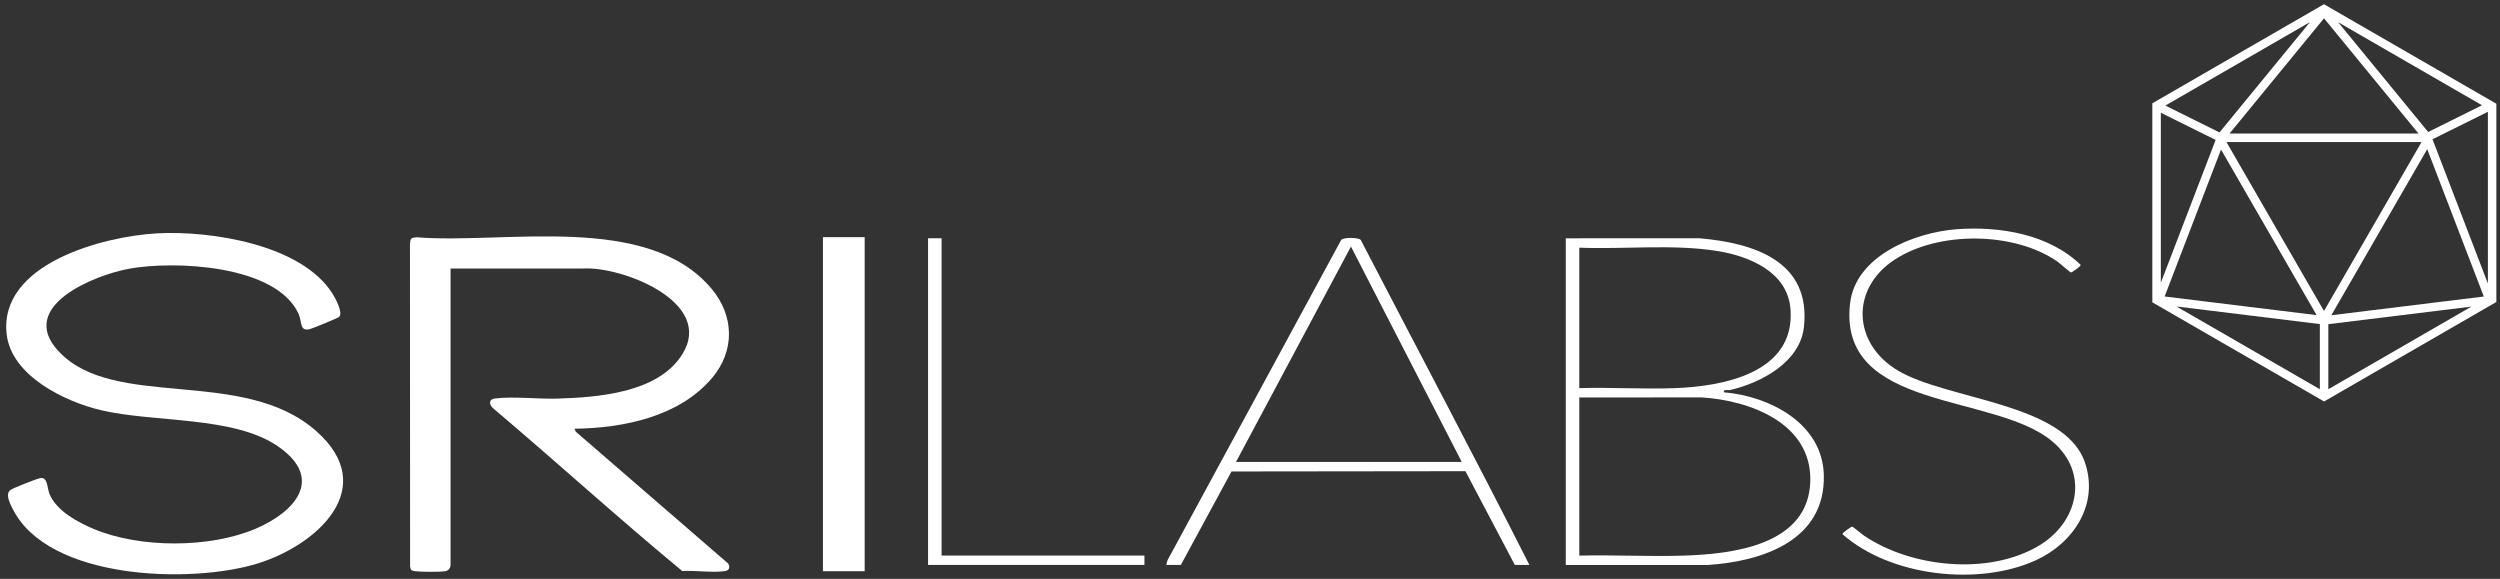
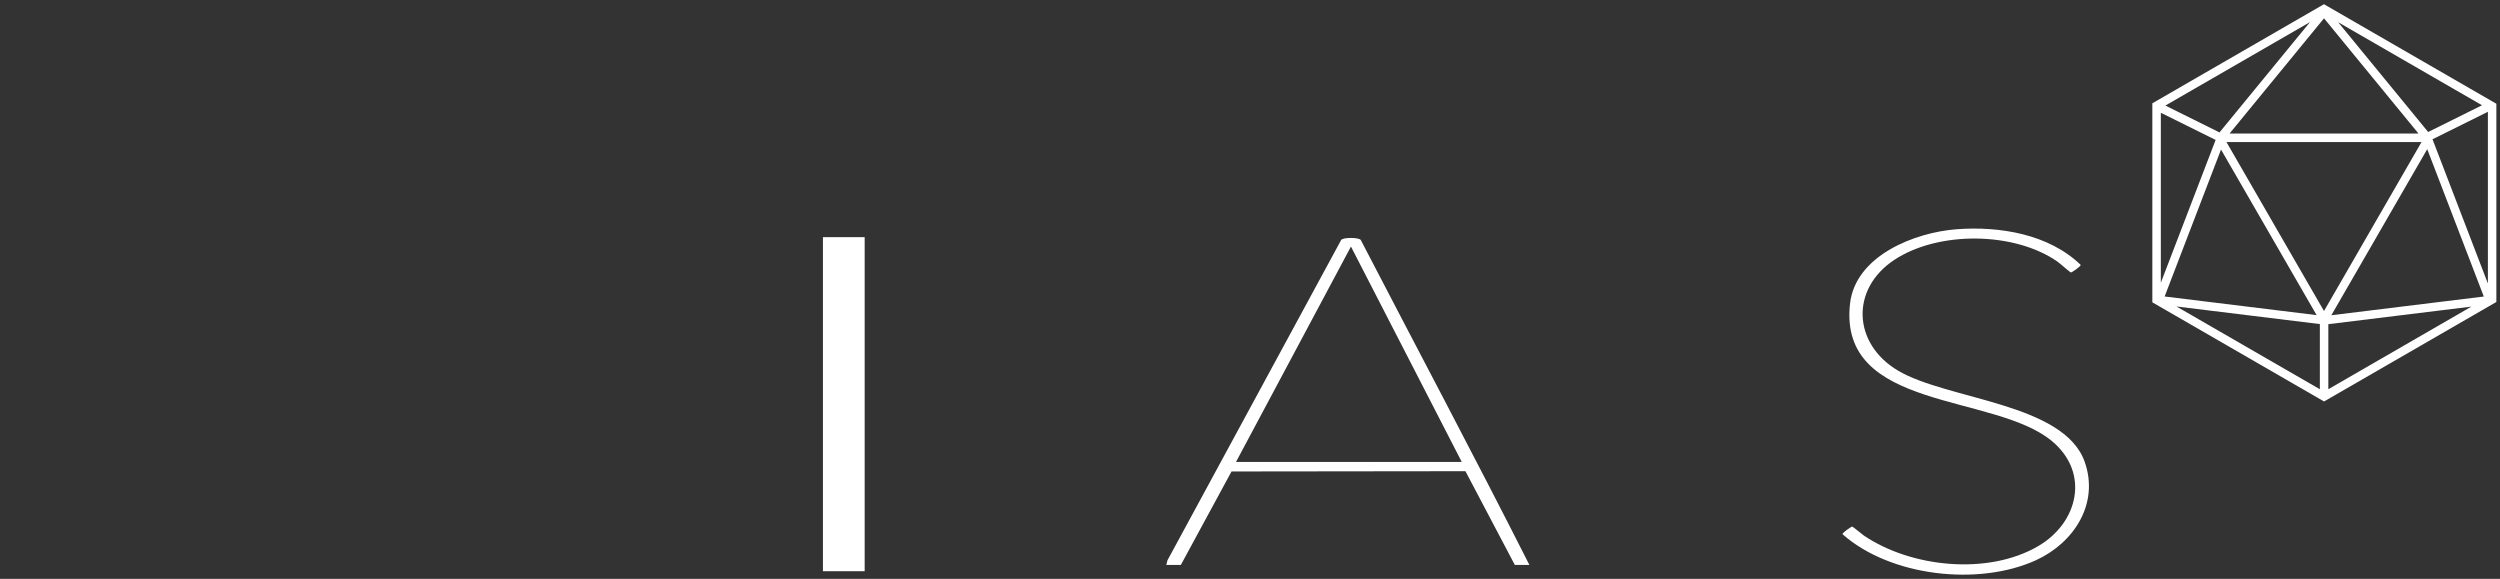
<svg xmlns="http://www.w3.org/2000/svg" width="298" height="69" viewBox="0 0 298 69" fill="none">
  <rect x="0" y="0" width="298" height="69" fill="#333333" stroke="none" />
-   <path d="M53.708 67.41C53.642 67.789 53.412 68.045 53.032 68.098C52.349 68.192 50.127 68.177 49.438 68.082C49.038 68.025 48.94 67.928 48.884 67.528L48.867 29.088C48.925 28.397 48.983 28.341 49.672 28.283C60.135 29.133 77.191 25.287 84.829 34.43C87.52 37.651 87.62 41.794 84.897 45.03C80.974 49.689 74.291 51.029 68.465 51.106L68.653 51.475L86.805 67.179C87.057 67.638 86.924 68.007 86.376 68.082C84.848 68.291 82.898 67.972 81.325 68.067C73.671 61.744 66.315 55.04 58.73 48.624C58.287 48.183 58.255 47.598 58.971 47.504C61.092 47.221 64.156 47.584 66.423 47.515C71.295 47.363 78.469 46.836 81.338 42.218C85.204 35.993 74.139 31.743 69.523 32.005L53.707 32.01V67.412L53.708 67.41Z" fill="white" />
-   <path d="M18.713 27.815C25.074 27.47 35.9 29.116 39.622 34.983C39.958 35.51 40.908 37.241 40.441 37.764C40.315 37.904 37.307 39.134 36.945 39.227C35.677 39.549 36.021 38.35 35.588 37.405C32.906 31.544 20.727 31.044 15.368 32.035C11.26 32.793 1.998 36.5 6.963 41.851C13.578 48.98 28.976 43.653 37.714 51.401C45.28 58.108 37.901 64.877 30.862 67.121C22.995 69.629 5.703 69.201 1.482 60.6C1.174 59.974 0.572 58.848 1.288 58.38C1.665 58.133 4.292 57.102 4.757 57.001C5.721 56.789 5.604 58.18 5.908 58.904C6.748 60.903 9.264 62.25 11.181 63.055C16.67 65.362 25.003 65.359 30.48 63.019C35.178 61.014 38.69 57.059 33.164 53.224C27.881 49.559 18.431 50.395 12.067 48.901C7.756 47.889 1.358 44.817 0.794 39.837C-0.16 31.426 12.343 28.164 18.715 27.817L18.713 27.815Z" fill="white" />
-   <path d="M186.641 28.406L202.58 28.401C209.037 28.962 215.902 31.111 215.026 38.996C214.559 43.189 209.925 45.62 206.268 46.483C205.962 46.556 205.389 46.346 205.49 46.761C210.927 47.224 217.239 50.451 217.4 56.613C217.605 64.437 210.087 66.915 203.566 67.345H186.641V28.41V28.406ZM188.252 46.263C192.027 46.155 195.831 46.404 199.605 46.268C205.413 46.059 213.969 44.461 213.431 36.895C213.112 32.406 208.516 30.524 204.663 29.914C199.33 29.071 193.653 29.739 188.254 29.522V46.263H188.252ZM188.252 66.228C192.36 66.13 196.49 66.357 200.597 66.233C206.428 66.057 215.582 65.035 215.788 57.367C215.974 50.454 208.599 47.723 202.828 47.372L188.252 47.377V66.226V66.228Z" fill="white" />
  <path d="M103.068 28.27H98.094V68.089H103.068V28.27Z" fill="white" />
  <path d="M182.301 67.337H180.565L174.679 56.166L146.797 56.199L140.759 67.337H139.023L139.16 66.793L159.869 28.599C160.119 28.277 161.962 28.29 162.2 28.599C168.899 41.512 175.737 54.359 182.303 67.338L182.301 67.337ZM147.332 55.06H174.24L161.034 29.391L147.332 55.06Z" fill="white" />
  <path d="M233.24 27.325C238.362 26.943 244.217 27.904 248.017 31.574C248.054 31.743 246.935 32.498 246.861 32.485C246.75 32.465 245.495 31.351 245.208 31.154C240.044 27.6 231.067 27.522 225.834 30.956C220.543 34.428 220.837 40.965 226.236 44.173C232.119 47.668 245.992 48.019 248.488 55.031C250.274 60.051 247.184 64.726 242.683 66.78C235.836 69.901 225.327 68.721 219.626 63.675C219.587 63.506 220.707 62.751 220.782 62.764C220.869 62.779 221.952 63.688 222.187 63.847C227.827 67.656 236.988 68.6 242.974 65.085C247.73 62.293 249.132 56.368 244.605 52.589C237.705 46.827 219.078 49.039 220.524 36.189C221.167 30.476 228.239 27.699 233.237 27.325H233.24Z" fill="white" />
-   <path d="M112.236 28.401V66.223H136.417V67.339H110.625V28.401H112.236Z" fill="white" />
  <path d="M289.956 16.601L296.557 13.326V33.798L289.956 16.601ZM277.537 38.641L294.591 36.547L277.537 46.394V38.641ZM276.527 38.63V46.398L259.437 36.533L276.527 38.63ZM264.104 16.68L257.571 33.703V13.441L264.104 16.68ZM264.564 15.784L258.113 12.583L275.351 2.632L264.564 15.784ZM289.437 15.734L278.705 2.646L295.856 12.547L289.437 15.734ZM289.326 17.78L296.069 35.346L277.896 37.577L289.326 17.78ZM264.745 17.828L276.141 37.564L258.025 35.341L264.745 17.828ZM288.646 16.933L277.02 37.073L265.393 16.933H288.646ZM265.759 15.921L277.022 2.183L288.287 15.921H265.759ZM297.567 12.368L277.022 0.507L277.02 0.5L256.565 12.309H256.559V36.036L277.024 47.853L277.027 47.855H277.029L277.031 47.853L297.567 35.996L297.562 35.989H297.567V12.368Z" fill="white" />
</svg>